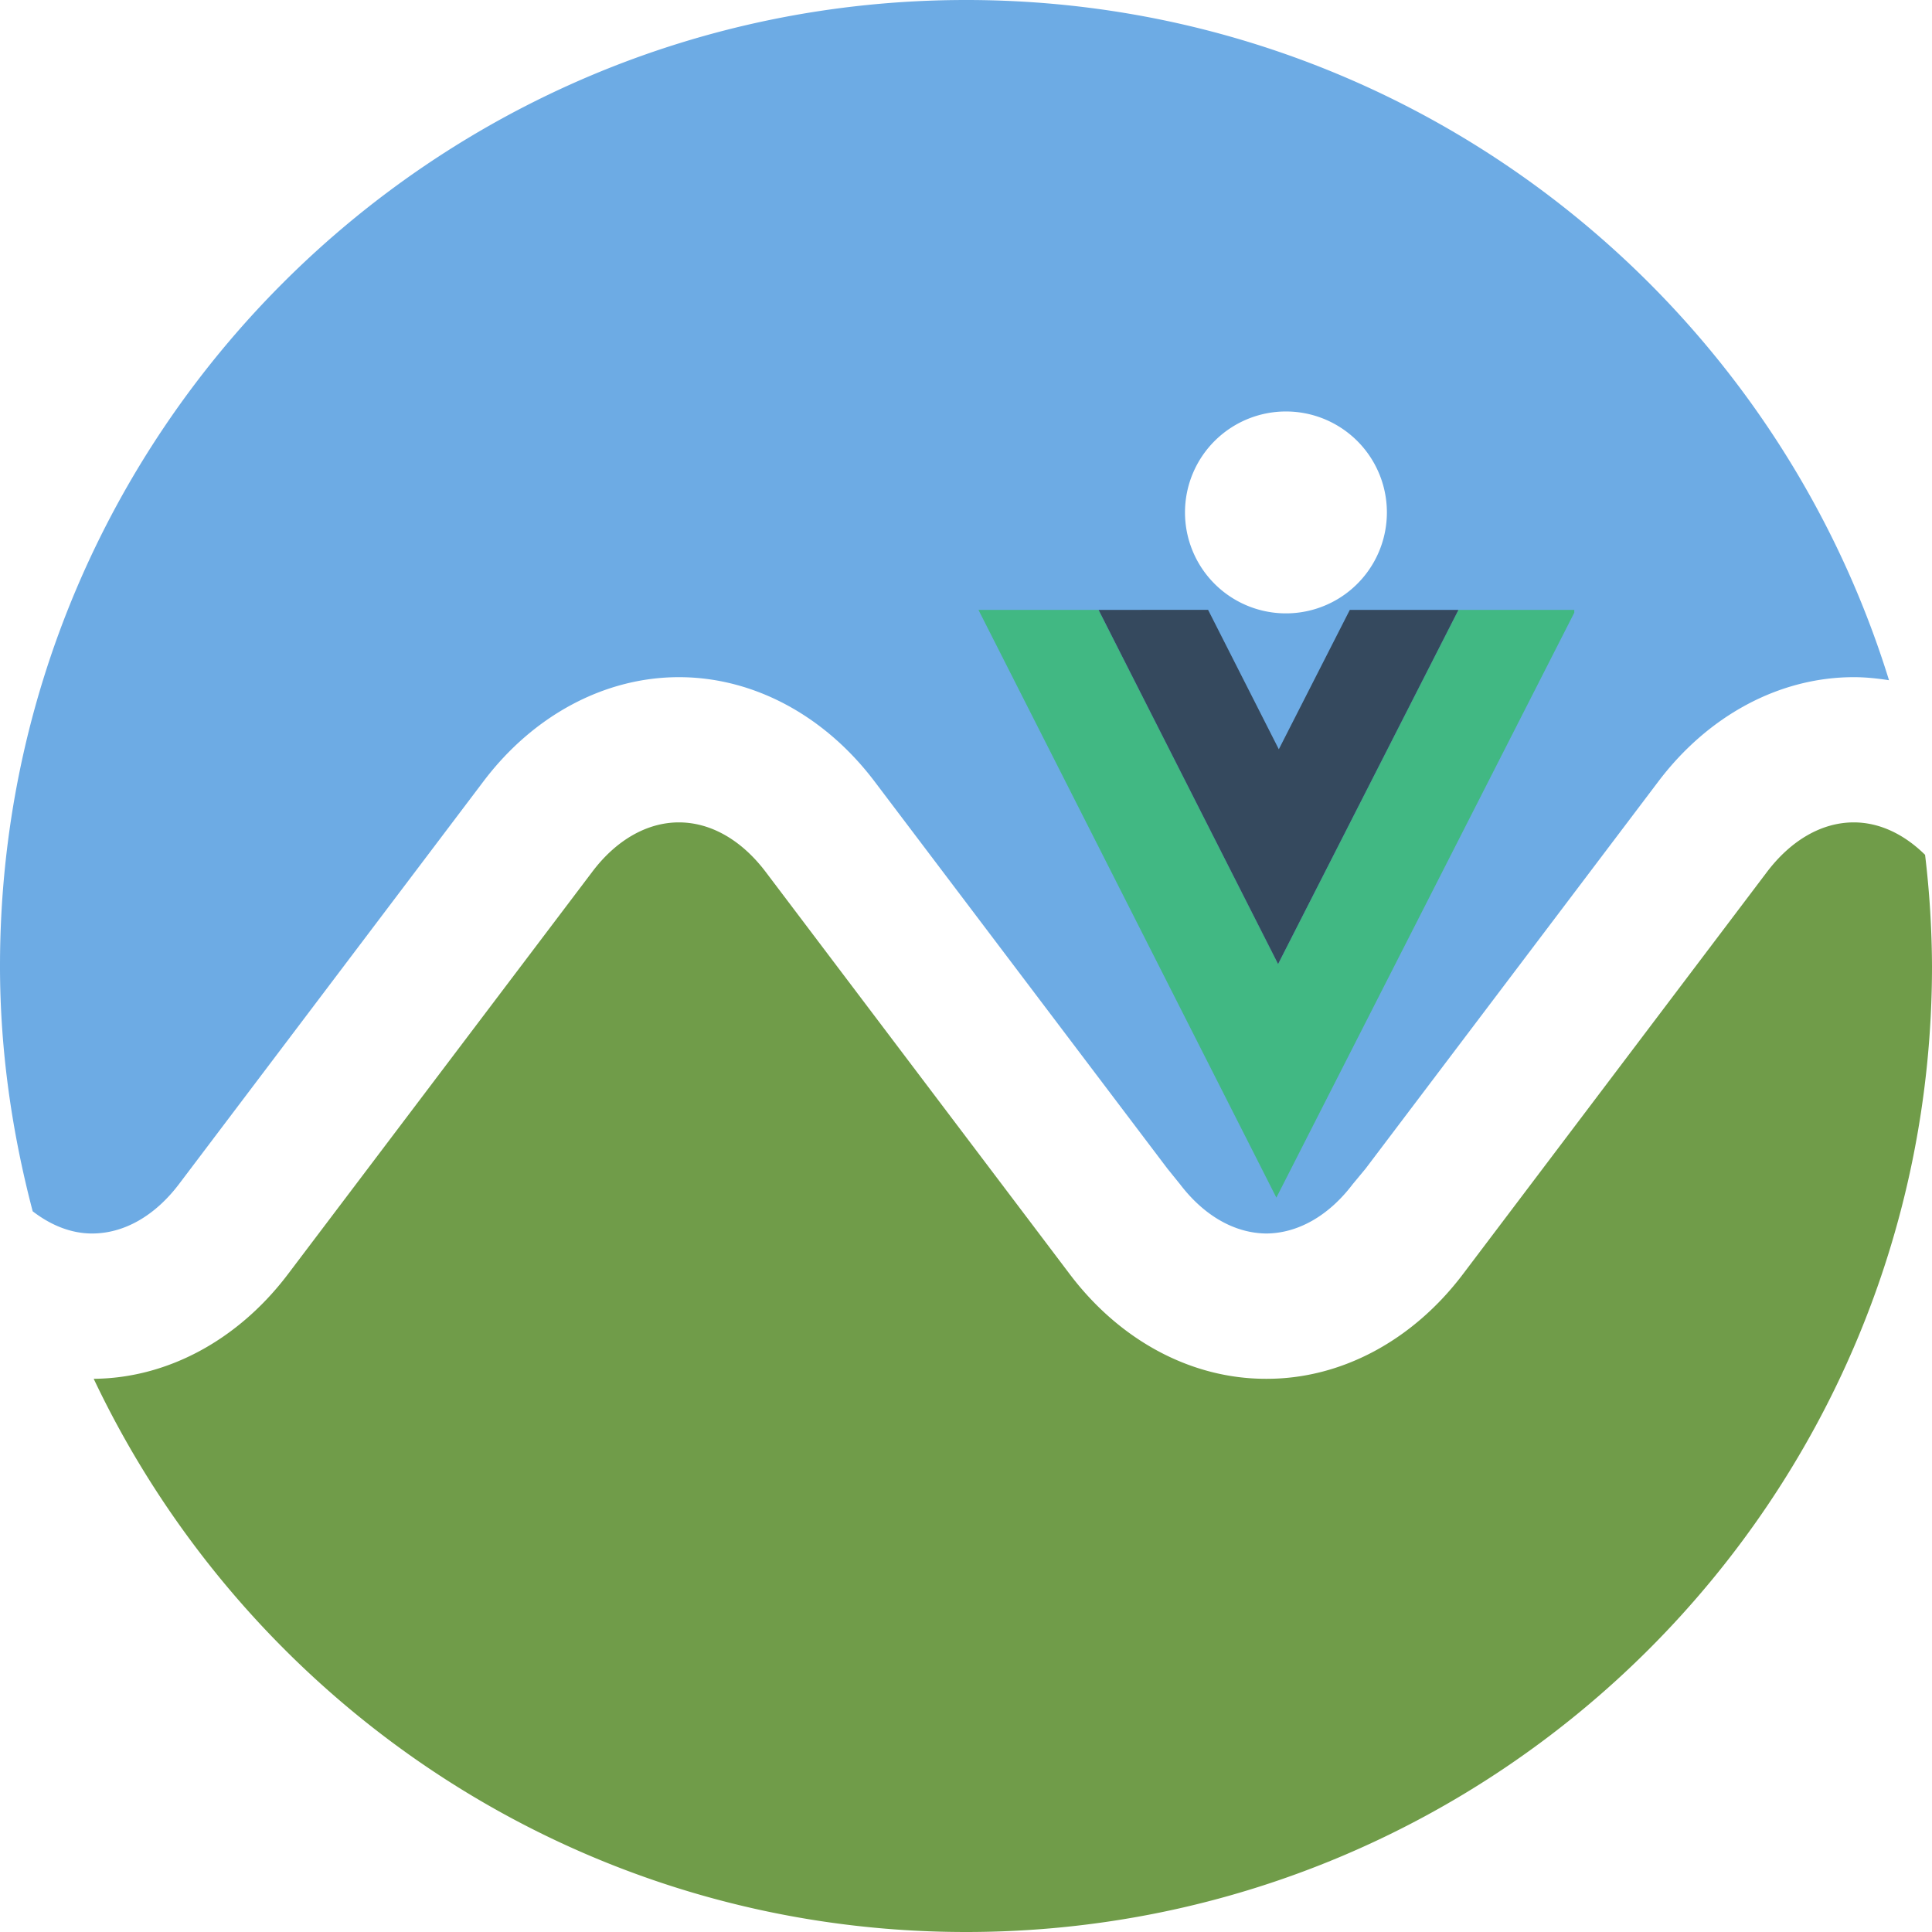
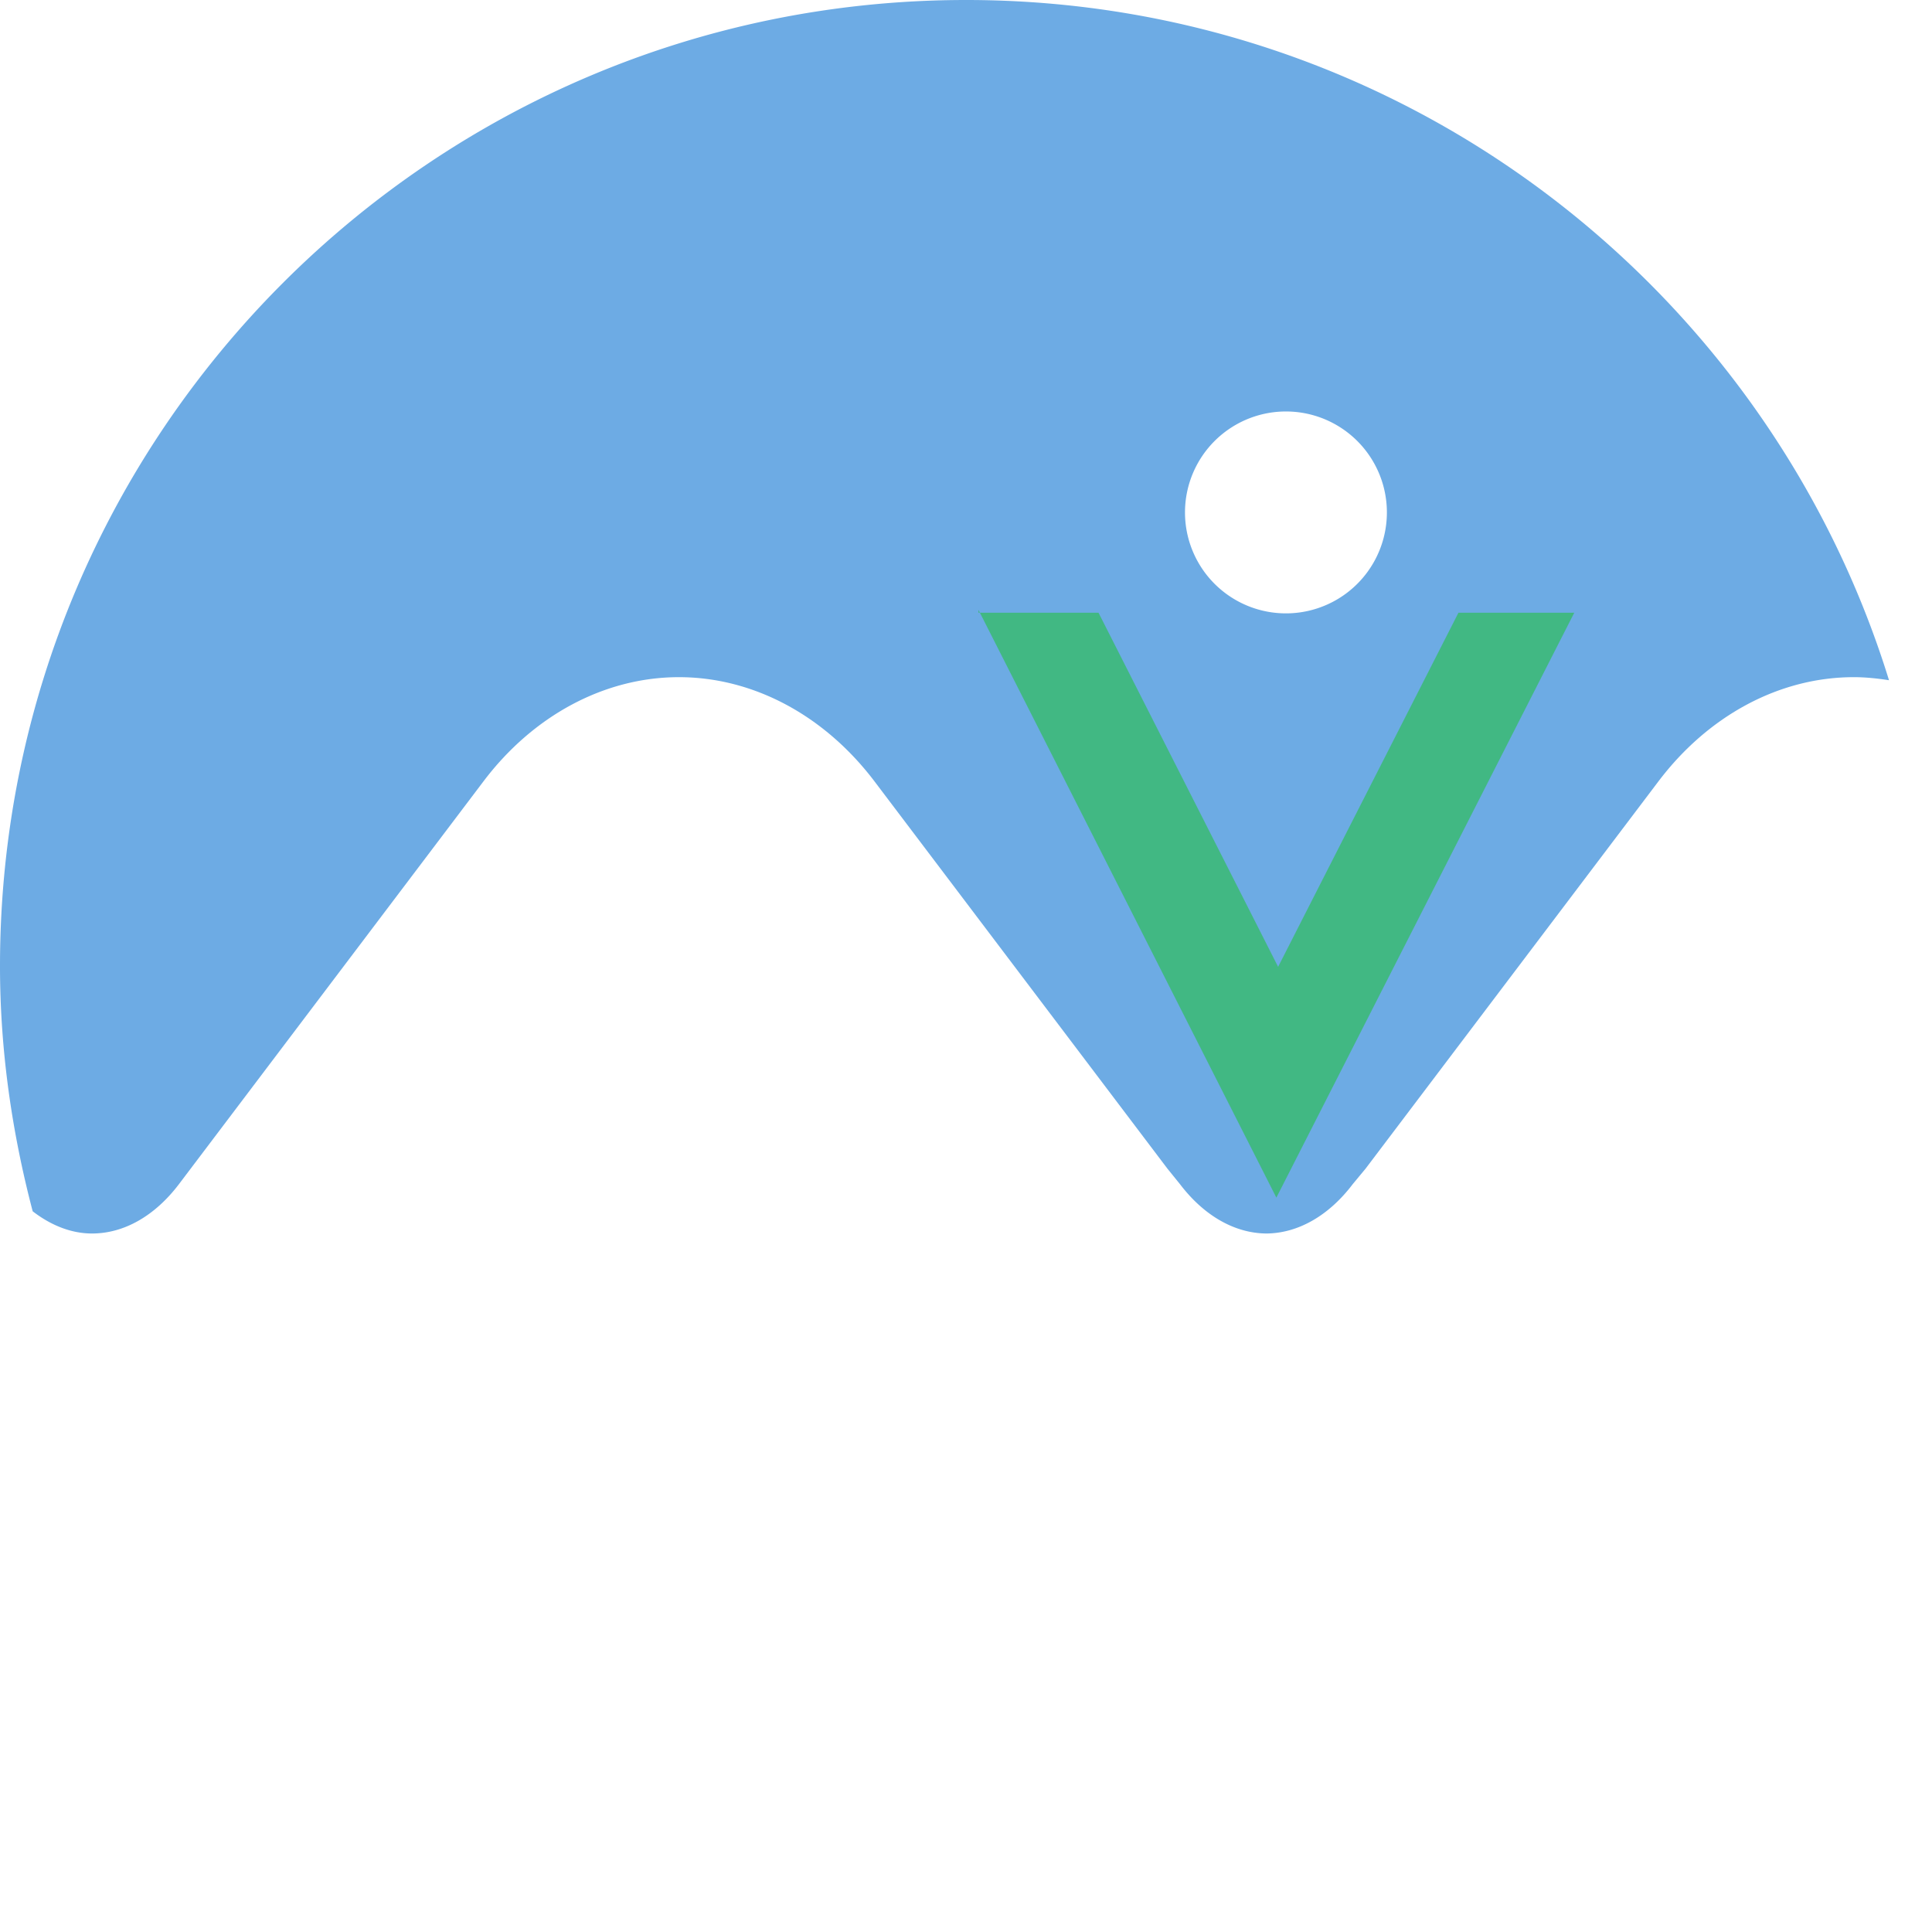
<svg xmlns="http://www.w3.org/2000/svg" width="200" height="200" class="icon" viewBox="0 0 1024 1024">
-   <path fill="#709C49" d="M982.528 435.883c-16.896 0-33.195 9.386-46.037 26.325L775.424 675.285c-26.667 35.286-64.555 55.51-103.936 55.51h-.597c-39.424 0-77.312-20.224-103.936-55.51L405.888 462.208c-12.8-16.939-29.099-26.325-46.08-26.325-16.853 0-33.28 9.386-45.995 26.325L152.661 675.285c-26.453 34.987-64 55.211-102.997 55.51C131.754 903.936 307.669 1024 512 1024c282.752 0 512-229.205 512-511.957a512 512 0 0 0-3.67-58.966c-11.263-11.093-24.32-17.194-37.802-17.194M512.043 0" />
  <path fill="#6DABE4" d="M683.093 325.077a53.504 53.504 0 1 1 0-106.965 53.504 53.504 0 0 1 0 106.965M512.043 0C229.248 0 0 229.163 0 512.043c0 44.97 6.4 88.32 17.323 129.962 9.685 7.467 20.437 11.776 31.445 11.776 16.981 0 33.28-9.301 46.08-26.154L256 414.464c26.581-35.37 64.555-55.552 103.85-55.552 39.34 0 77.227 20.181 103.894 55.552l155.008 204.928 6.656 8.235c12.8 16.81 29.056 26.026 45.824 26.154 16.725-.128 33.024-9.386 45.739-26.154l6.826-8.235 154.966-204.928c26.624-35.37 64.512-55.552 103.808-55.552 6.272 0 12.544.683 18.645 1.621C936.619 151.723 742.059 0 512.043 0" />
-   <path fill="#41B883" d="M518.602 323.25 676.5 634.767l157.898-310.016v-1.503h-61.387l-95.583 187.69-95.181-187.672-63.645-.018z" />
-   <path fill="#35495E" d="m582.262 323.25 95.15 187.706 95.6-187.707h-57.583l-37.63 73.884-37.49-73.901z" />
+   <path fill="#41B883" d="M518.602 323.25 676.5 634.767l157.898-310.016h-61.387l-95.583 187.69-95.181-187.672-63.645-.018z" />
</svg>